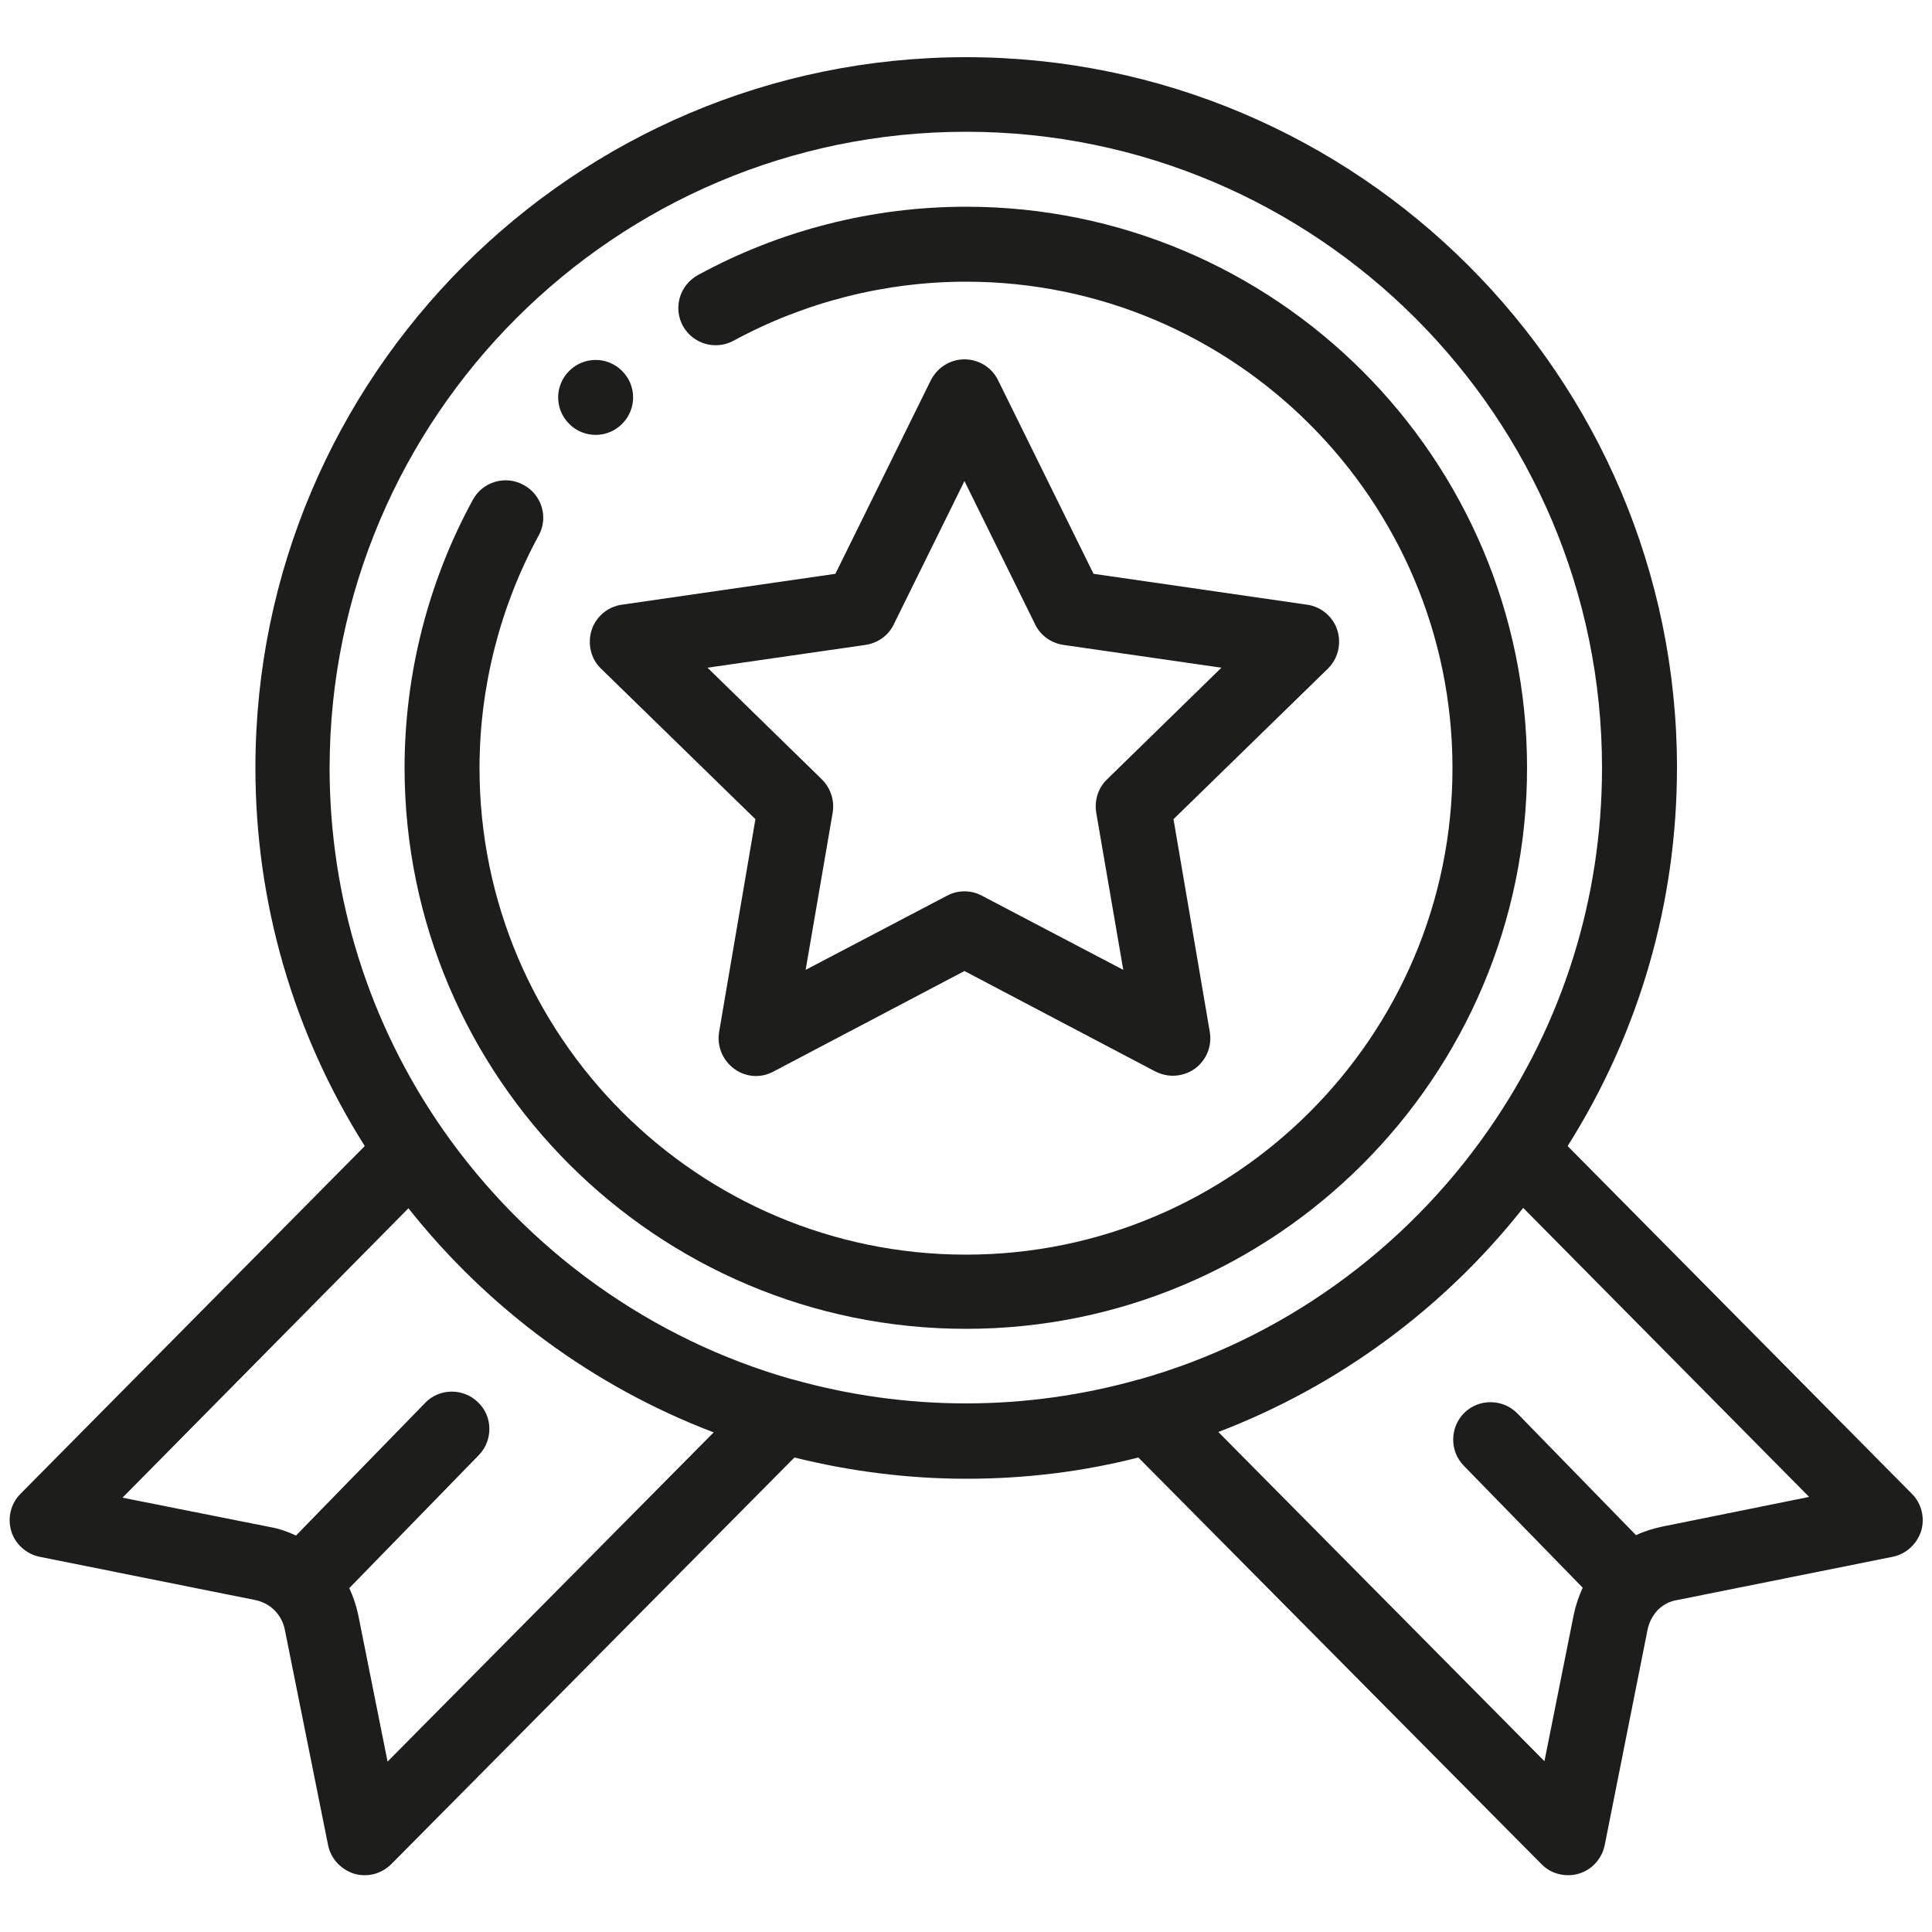
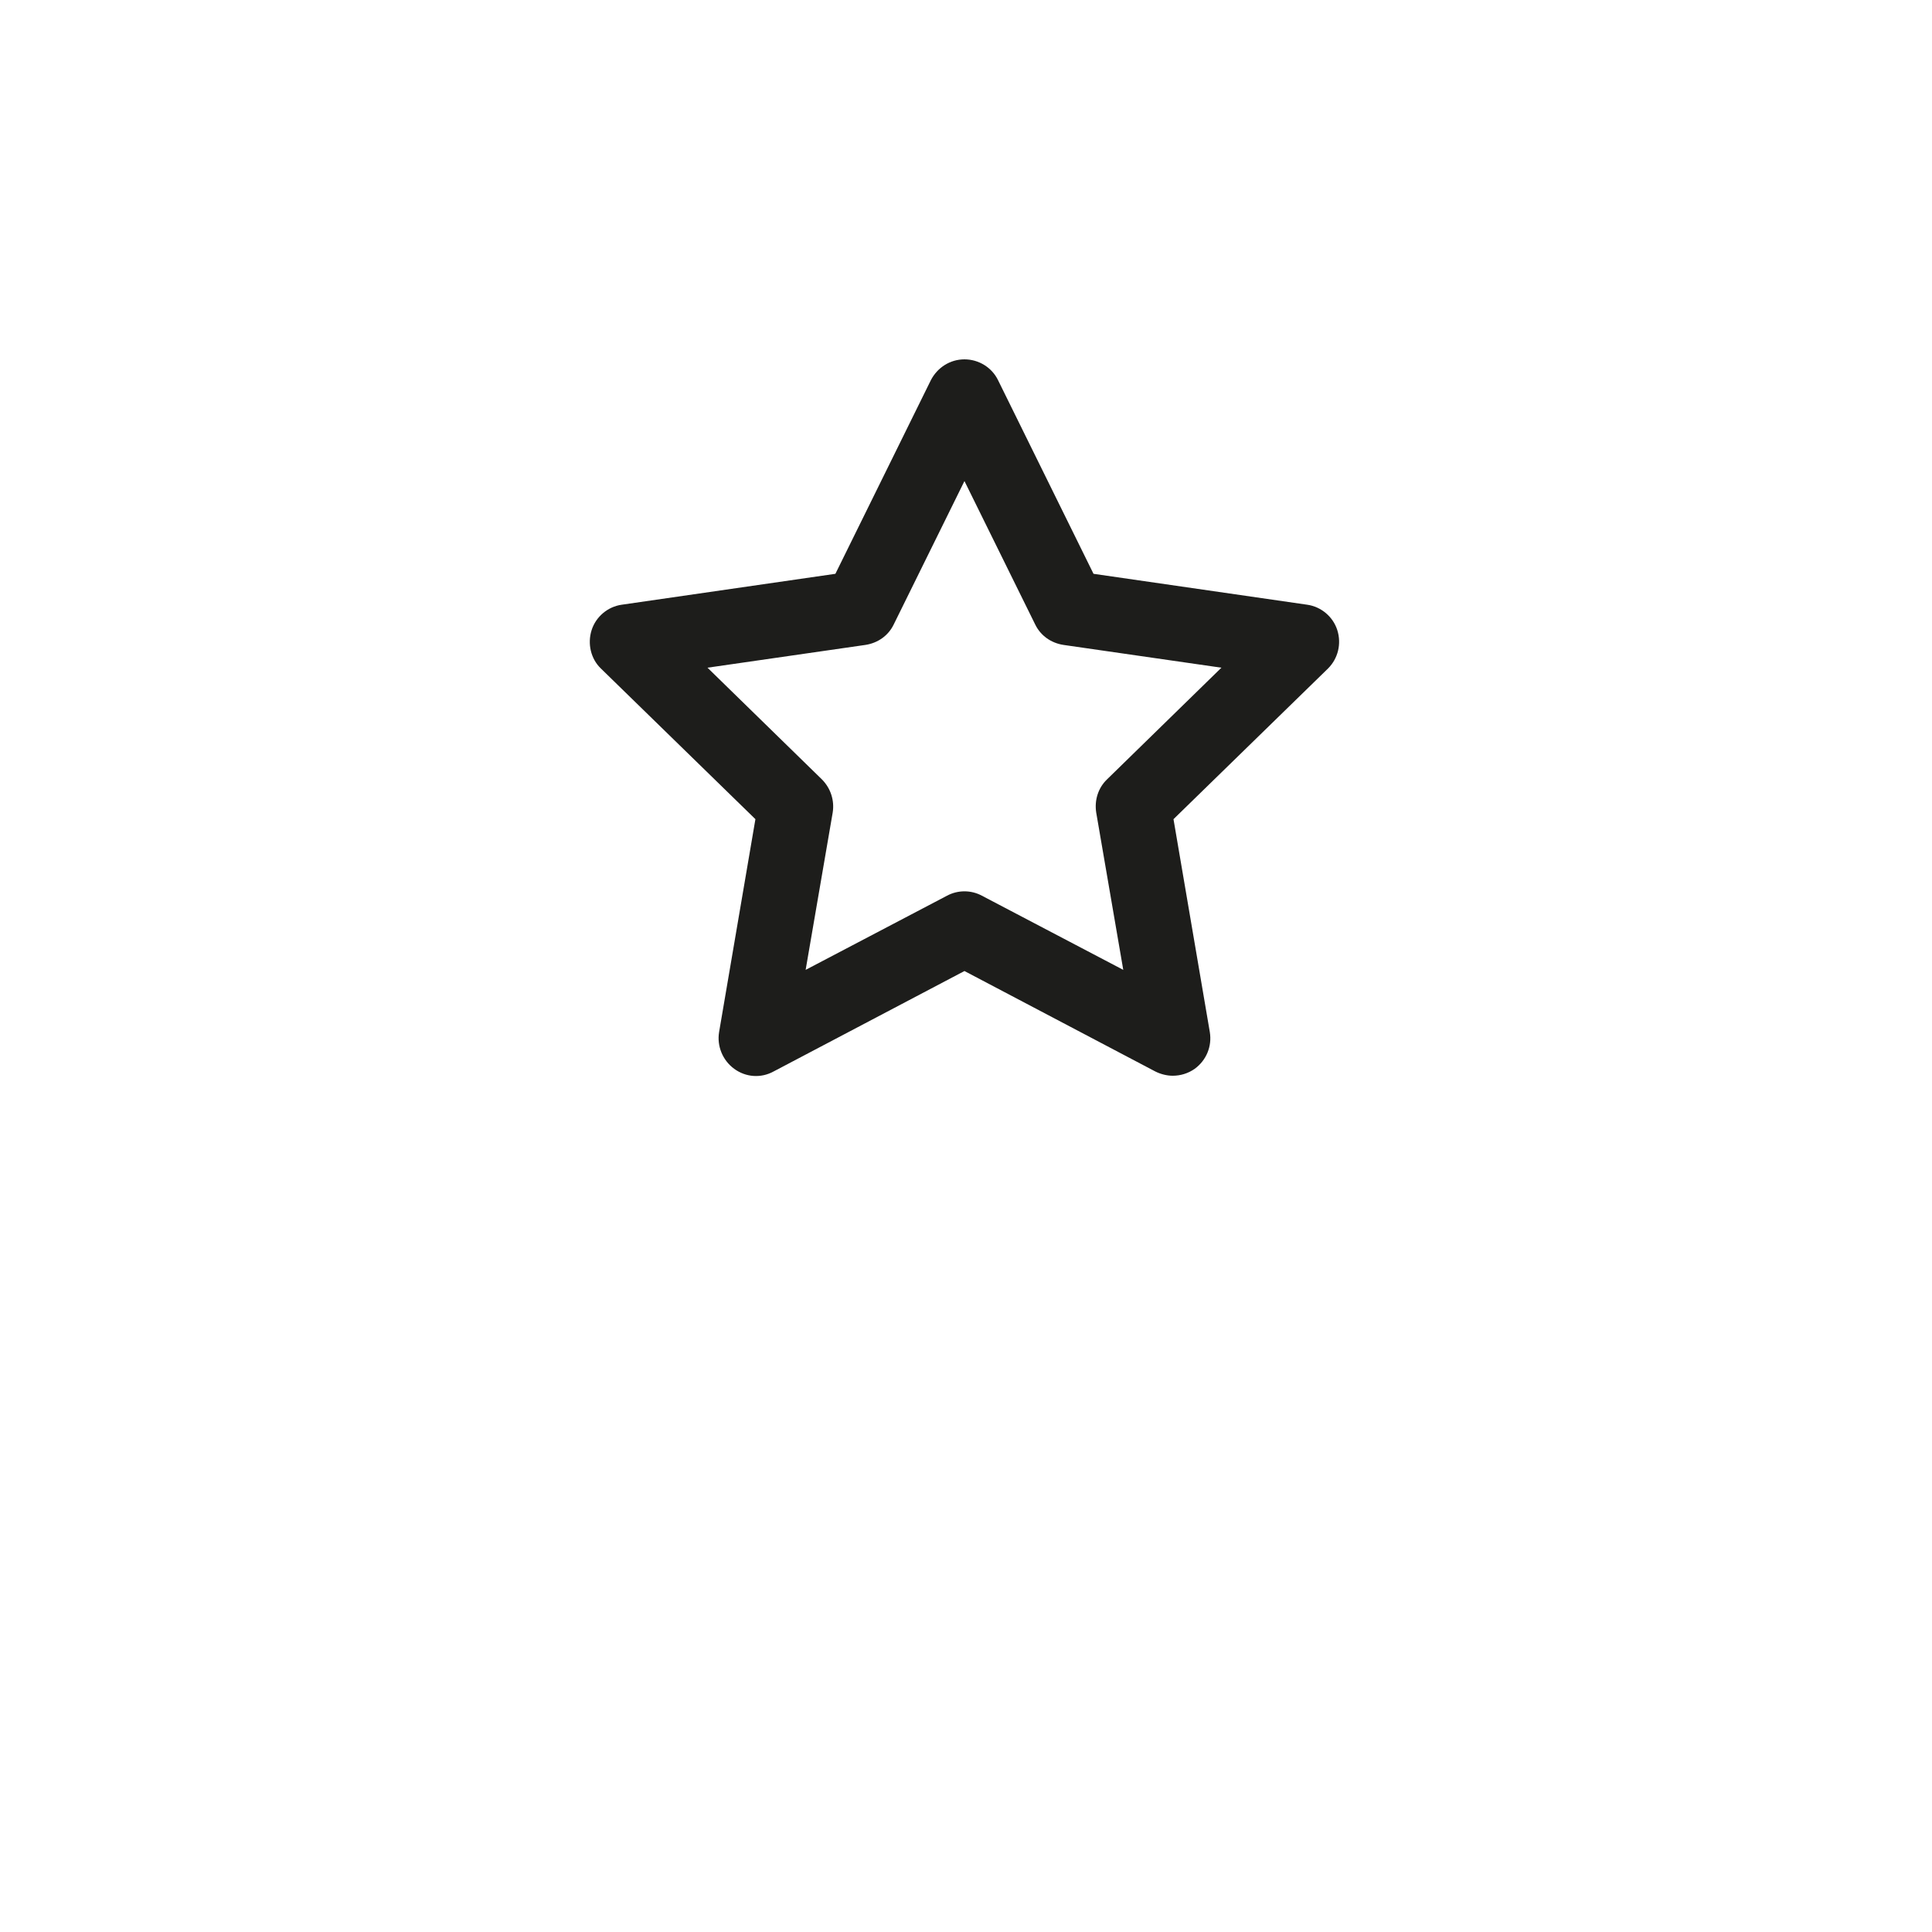
<svg xmlns="http://www.w3.org/2000/svg" version="1.1" id="Ebene_1" x="0px" y="0px" viewBox="0 0 500 500" style="enable-background:new 0 0 500 500;" xml:space="preserve">
  <style type="text/css">
	.st0{fill:#E30613;}
	.st1{fill:#1D1D1B;}
</style>
  <g>
-     <path class="st1" d="M161,109.7c3.8-3.8,3.8-9.9,0-13.7c-3.8-3.8-9.9-3.8-13.7,0c-3.8,3.8-3.8,9.9,0,13.7   C151.1,113.5,157.2,113.5,161,109.7" />
-     <path class="st1" d="M105.7,312.7c20.7,26.1,48,46.2,79,58l-84.4,85.2l-7.6-38c-0.5-2.4-1.3-4.7-2.3-6.9l33.5-34.4   c3.7-3.8,3.7-10-0.2-13.7c-3.8-3.7-10-3.7-13.7,0.2l-33.4,34.3c-2.1-1-4.4-1.8-6.7-2.2l-38.2-7.6L105.7,312.7z M250,34.1   c90.7,0,164.6,73.8,164.6,164.6c0,33.7-10.1,66-29.3,93.6c-21.8,31.4-53.9,54.4-90.5,64.7c0,0,0,0-0.1,0c0,0,0,0,0,0   c-14.5,4.1-29.6,6.2-44.7,6.2c-15.2,0-30.2-2.1-44.8-6.2c0,0,0,0,0,0c0,0,0,0-0.1,0c-36.5-10.3-68.6-33.3-90.5-64.7   c-19.2-27.6-29.3-60-29.3-93.6C85.4,107.9,159.2,34.1,250,34.1 M430.1,395.1c-2.3,0.5-4.6,1.2-6.7,2.2l-30.7-31.5   c-3.7-3.8-9.9-3.9-13.7-0.2c-3.8,3.7-3.9,9.9-0.2,13.7l30.8,31.6c-1,2.2-1.8,4.5-2.3,6.9l-7.6,38l-84.4-85.2   c30.9-11.8,58.3-31.9,78.9-58l74,74.8L430.1,395.1z M2.9,396.2c1,3.4,3.9,6,7.4,6.7l55.8,11.2c1.9,0.4,3.6,1.3,4.9,2.6   c1.4,1.4,2.3,3.1,2.7,5l11.2,55.8c0.7,3.5,3.3,6.3,6.7,7.4c0.9,0.3,1.9,0.4,2.8,0.4c2.6,0,5-1,6.9-2.9l104.3-105.2   c14.5,3.6,29.5,5.5,44.5,5.5c15.1,0,30-1.8,44.5-5.5l104.3,105.2c1.8,1.9,4.3,2.9,6.9,2.9c0.9,0,1.9-0.1,2.8-0.4   c3.4-1,6-3.9,6.7-7.4l11.1-55.8c0.4-1.9,1.3-3.6,2.6-5c1.4-1.4,3.1-2.3,5-2.6l55.8-11.2c3.5-0.7,6.3-3.3,7.4-6.7   c1-3.4,0.1-7.1-2.4-9.6l-89.1-90c18.5-29.3,28.3-63,28.3-97.9C434,97.3,351.4,14.8,250,14.8c-101.4,0-183.9,82.5-183.9,183.9   c0,34.9,9.8,68.6,28.3,97.9l-89.1,90C2.8,389.1,1.9,392.8,2.9,396.2" />
    <path class="st1" d="M286.5,201.7c-2.3,2.2-3.3,5.4-2.8,8.6l7,40.7l-36.6-19.2c-2.8-1.5-6.2-1.5-9,0L208.5,251l7-40.7   c0.5-3.1-0.5-6.3-2.8-8.6l-29.6-28.9l40.9-5.9c3.2-0.5,5.9-2.4,7.3-5.3l18.3-37.1l18.3,37.1c1.4,2.9,4.1,4.8,7.3,5.3l40.9,5.9   L286.5,201.7z M346.1,163.1c-1.1-3.5-4.2-6.1-7.8-6.6l-55.3-8l-24.7-50.1c-1.6-3.3-5-5.4-8.7-5.4c-3.7,0-7,2.1-8.7,5.4l-24.7,50.1   l-55.3,8c-3.6,0.5-6.7,3.1-7.8,6.6c-1.1,3.5-0.2,7.4,2.4,9.9l40,39l-9.4,55.1c-0.6,3.6,0.9,7.3,3.9,9.5c3,2.2,6.9,2.5,10.2,0.7   l49.4-26l49.4,26c1.4,0.7,3,1.1,4.5,1.1c2,0,4-0.6,5.7-1.8c3-2.2,4.5-5.8,3.9-9.5l-9.4-55.1l40-39   C346.3,170.4,347.2,166.6,346.1,163.1" />
-     <path class="st1" d="M250,343.9c80.1,0,145.2-65.2,145.2-145.2c0-80.1-65.1-145.2-145.2-145.2c-24.2,0-48.2,6.1-69.4,17.7   c-4.7,2.6-6.4,8.4-3.9,13.1c2.6,4.7,8.4,6.4,13.1,3.9c18.4-10,39.2-15.3,60.2-15.3c69.4,0,125.9,56.5,125.9,125.9   c0,69.4-56.5,125.9-125.9,125.9c-69.4,0-125.9-56.5-125.9-125.9c0-21,5.3-41.8,15.3-60.2c2.6-4.7,0.8-10.6-3.9-13.1   c-4.7-2.6-10.6-0.8-13.1,3.8c-11.6,21.2-17.7,45.2-17.7,69.5C104.8,278.8,169.9,343.9,250,343.9" />
  </g>
</svg>